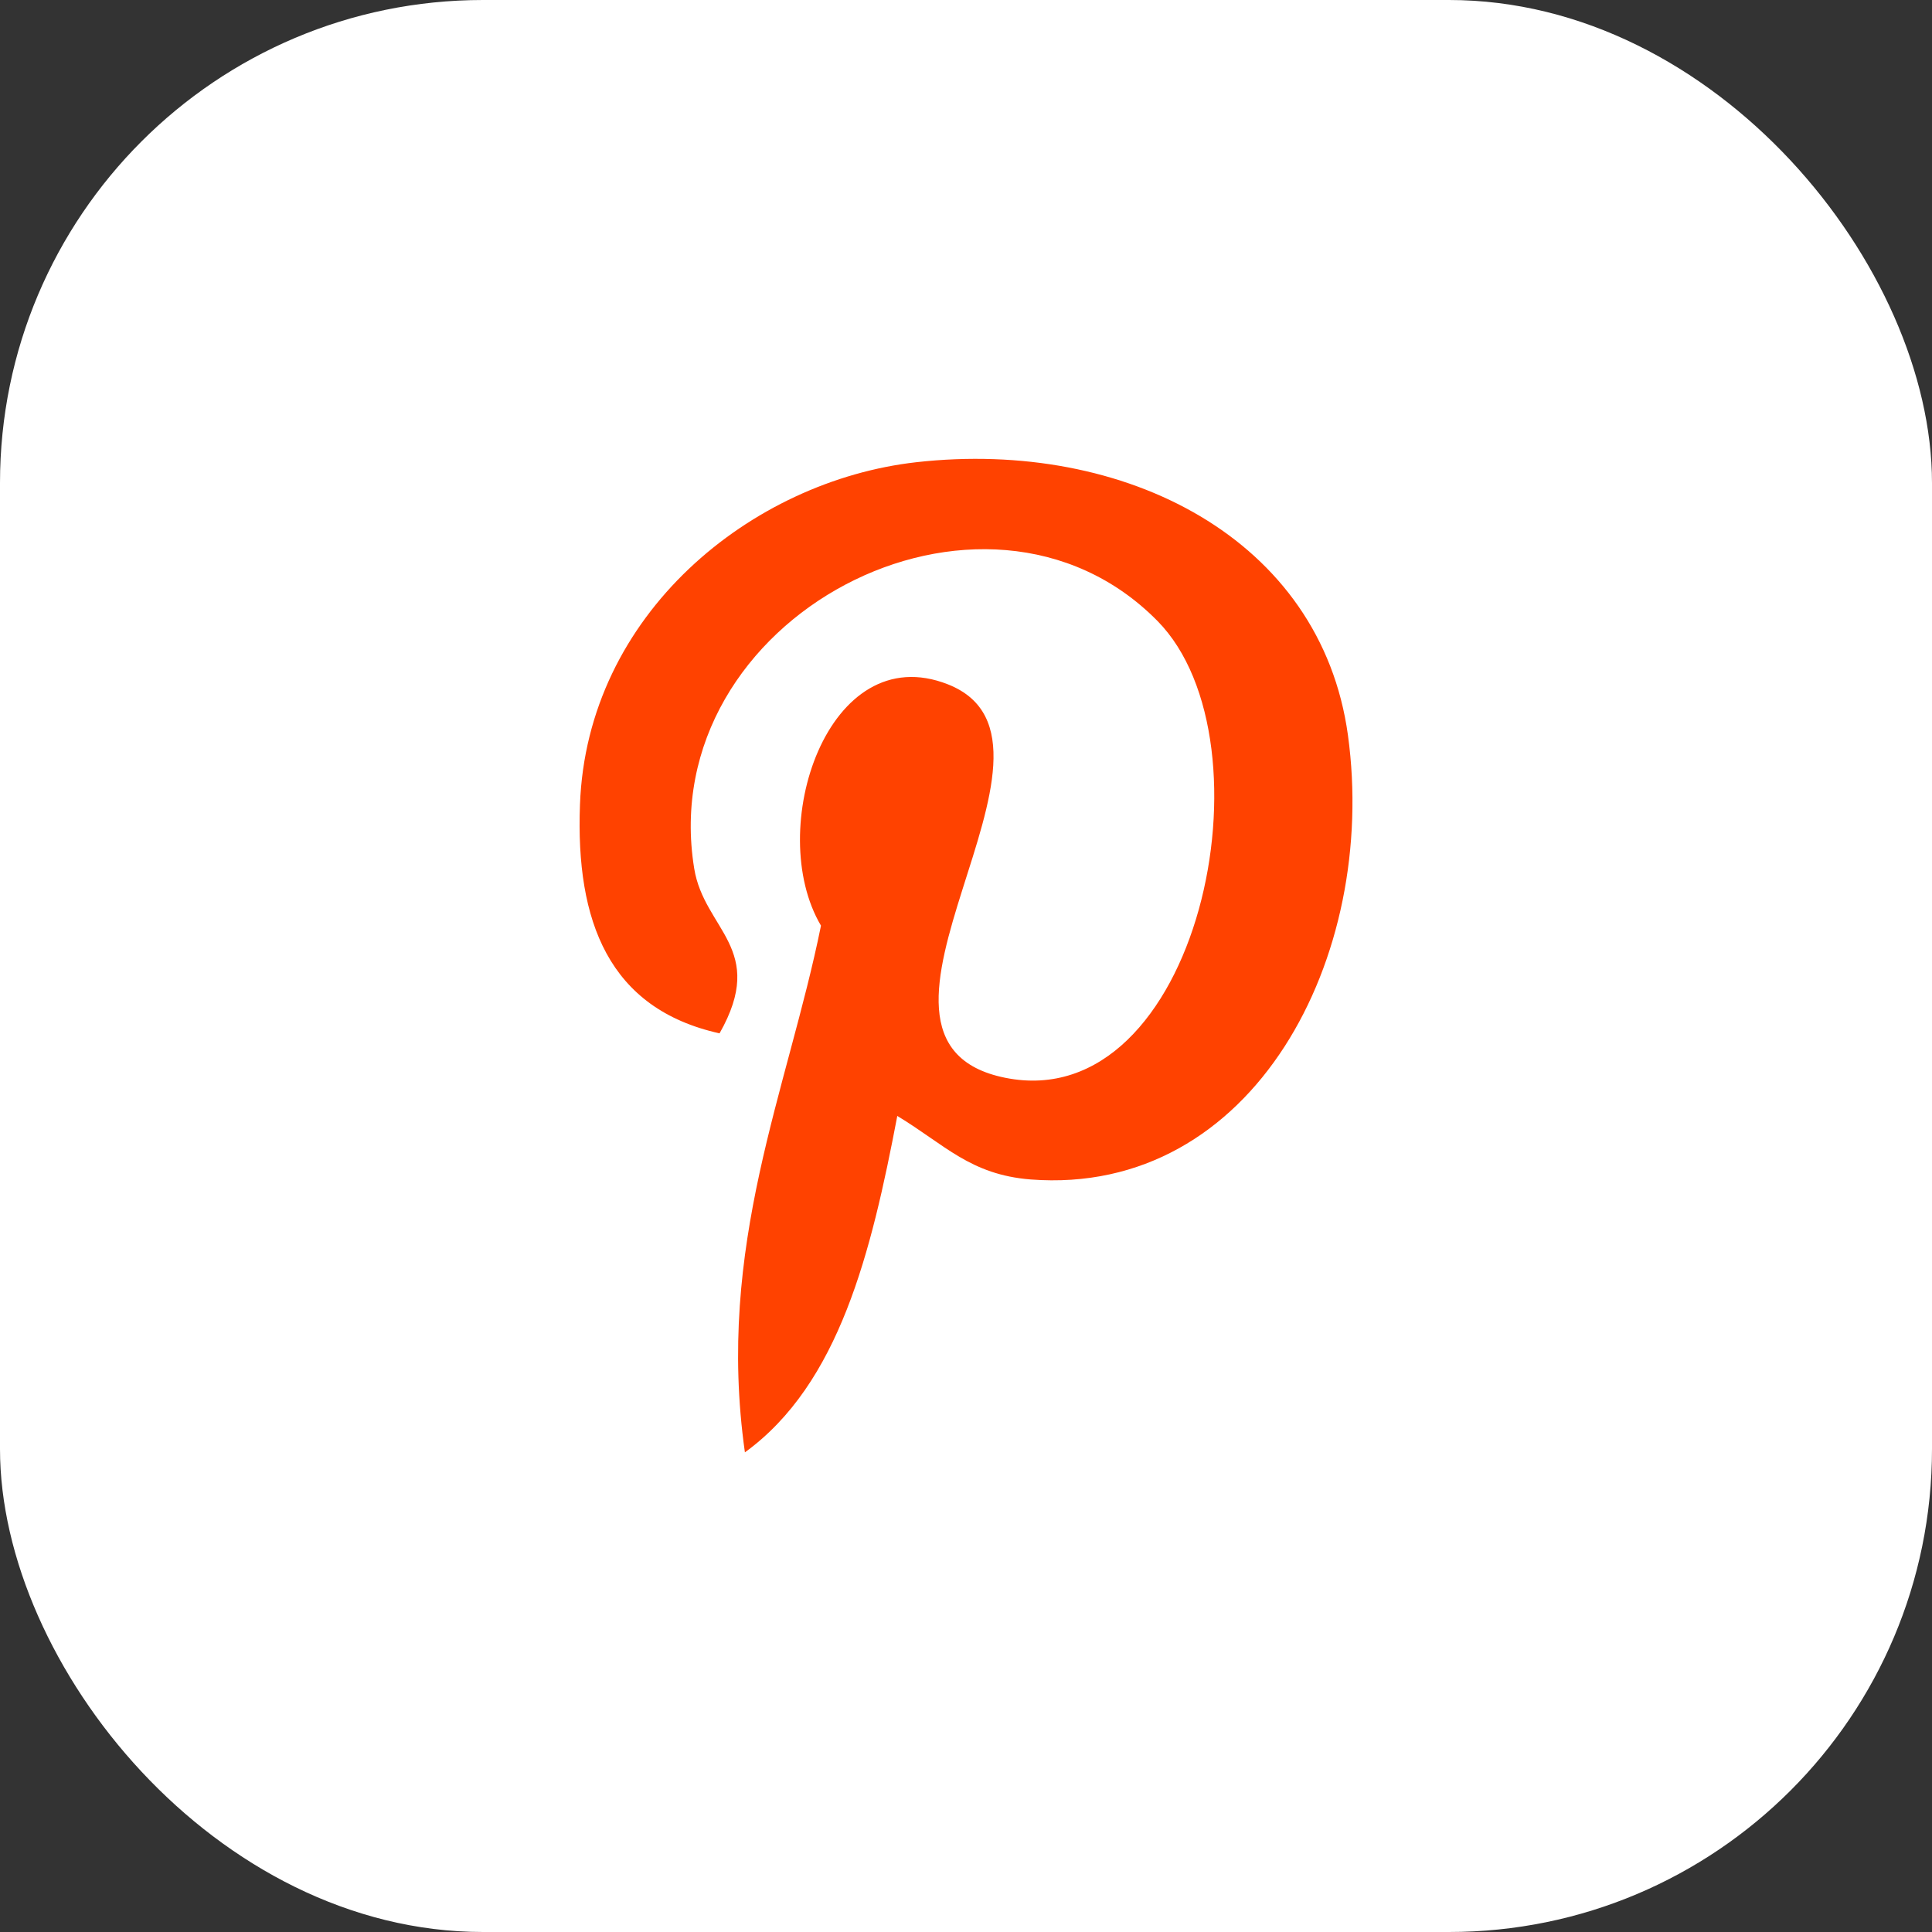
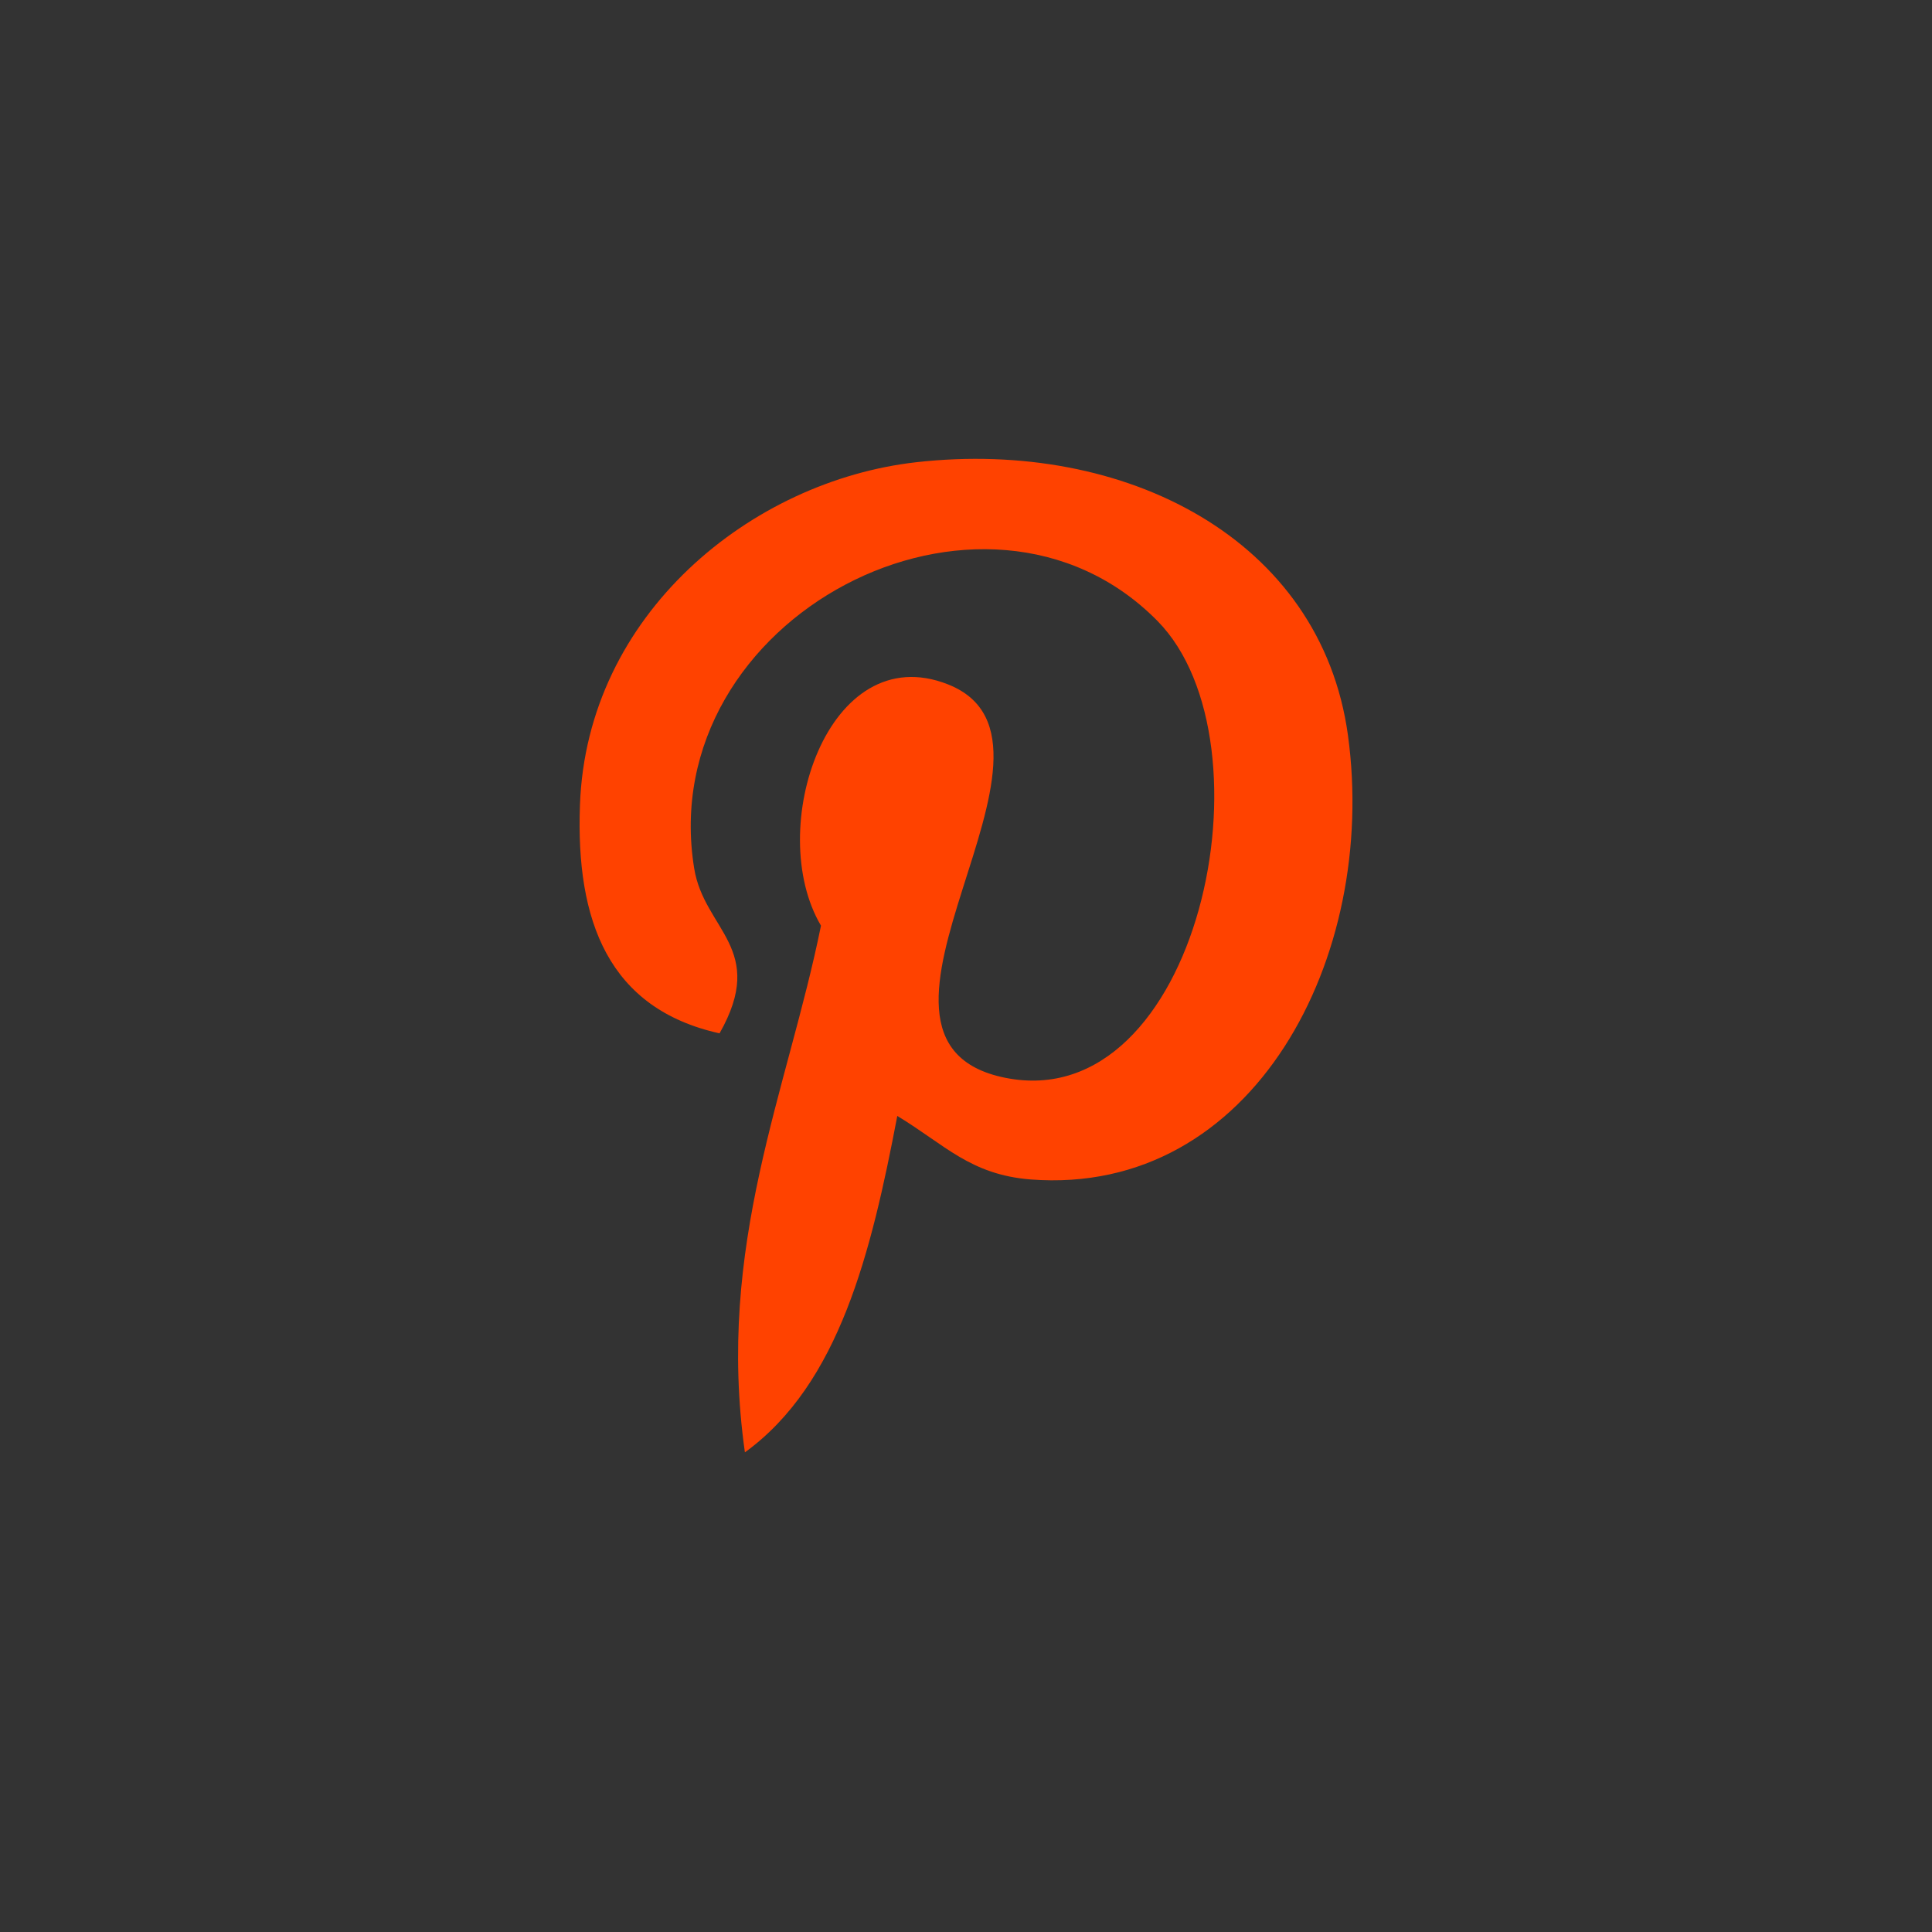
<svg xmlns="http://www.w3.org/2000/svg" width="80" height="80" viewBox="0 0 80 80" fill="none">
  <rect x="0" y="0" width="80" height="80" fill="#333333" stroke="none" />
-   <rect width="80" height="80" rx="20" fill="white" />
  <path d="M42.675 48.839C40.175 48.639 39.125 47.399 37.155 46.209C36.075 51.869 34.755 57.299 30.845 60.139C29.635 51.579 32.615 45.149 33.995 38.329C31.645 34.359 34.275 26.369 39.255 28.339C45.375 30.759 33.955 43.089 41.625 44.629C49.625 46.239 52.895 30.749 47.925 25.709C40.755 18.439 27.055 25.549 28.745 35.959C29.155 38.509 31.785 39.279 29.795 42.789C25.205 41.769 23.835 38.149 24.015 33.329C24.295 25.429 31.105 19.909 37.945 19.139C46.585 18.169 54.695 22.309 55.815 30.439C57.075 39.619 51.915 49.549 42.675 48.839Z" fill="#FF4200" />
</svg>